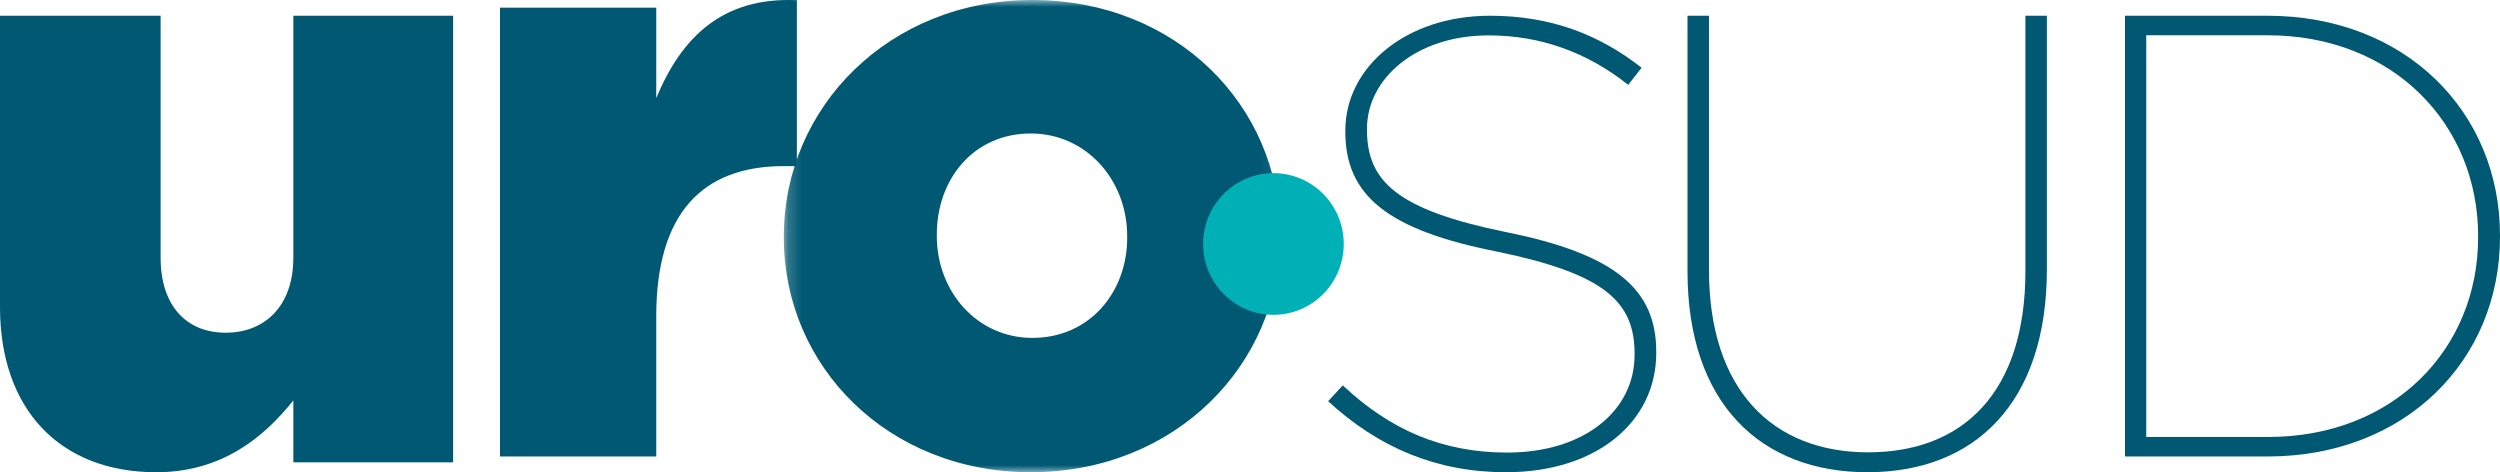
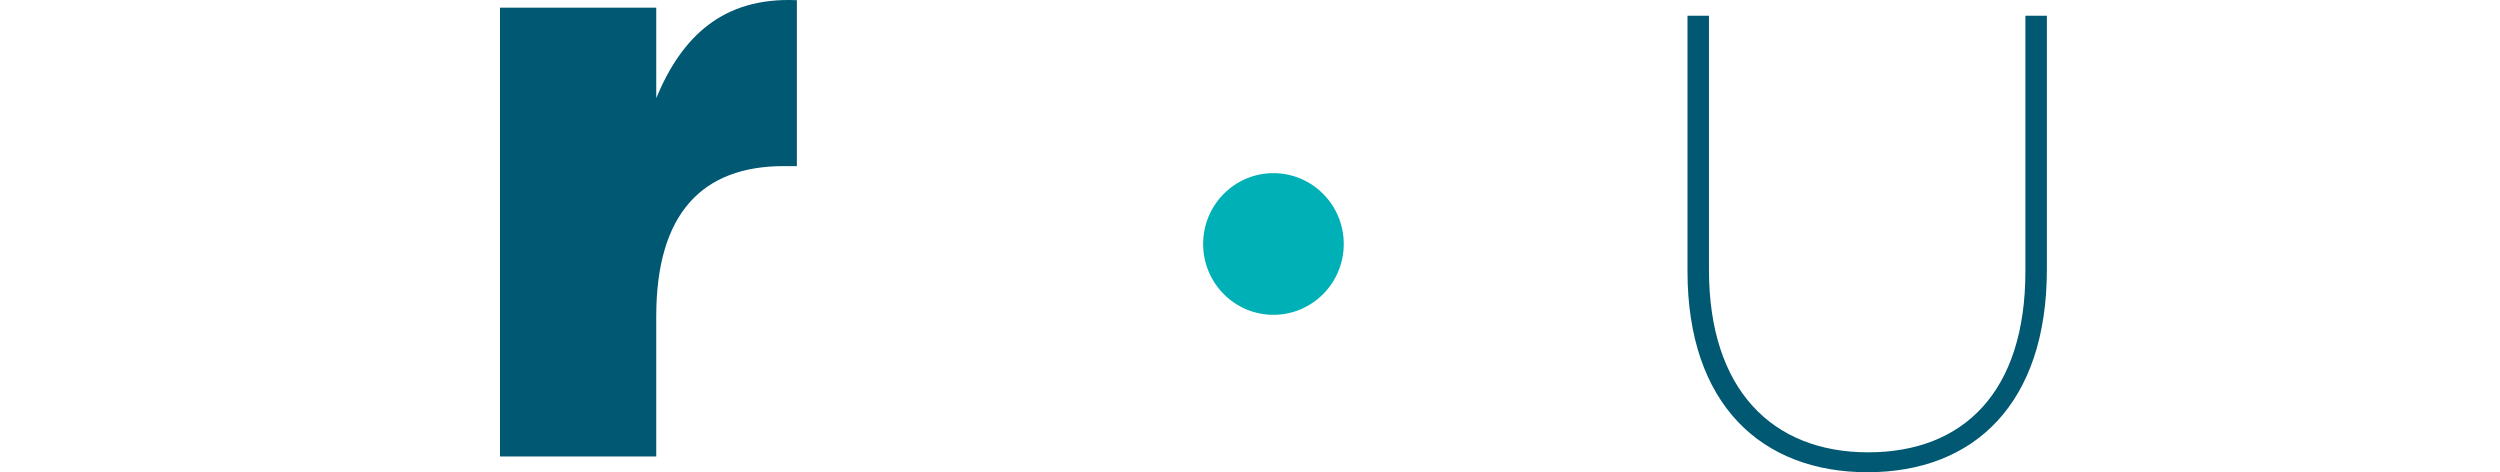
<svg xmlns="http://www.w3.org/2000/svg" xmlns:xlink="http://www.w3.org/1999/xlink" width="180px" height="34px" viewBox="0 0 180 34" version="1.1">
  <title>Group</title>
  <desc>Created with Sketch.</desc>
  <defs>
-     <polygon id="path-1" points="0.185 0 35.923 0 35.923 34 0.185 34" />
-   </defs>
+     </defs>
  <g id="Symbols" stroke="none" stroke-width="1" fill="none" fill-rule="evenodd">
    <g id="logo">
      <g id="Group">
-         <path d="M0,22.113 L0,1.133 L11.564,1.133 L11.564,18.547 C11.564,22.053 13.452,23.956 16.252,23.956 C19.051,23.956 21.121,22.053 21.121,18.547 L21.121,1.133 L32.625,1.133 L32.625,33.286 L21.121,33.286 L21.121,28.829 C18.991,31.504 15.947,34 11.26,34 C4.261,34 0,29.423 0,22.113" id="Fill-1" fill="#005873" />
        <path d="M36,0.551 L47.25,0.551 L47.25,7.062 C49.086,2.642 52.046,-0.225 57.375,0.014 L57.375,11.96 L56.428,11.96 C50.566,11.96 47.25,15.365 47.25,22.772 L47.25,32.867 L36,32.867 L36,0.551 Z" id="Fill-3" fill="#005873" />
        <g id="Group-7" transform="translate(56.25, 0)">
          <mask id="mask-2" fill="white">
            <use xlink:href="#path-1" />
          </mask>
          <g id="Clip-6" />
-           <path d="M24.908,17.12 L24.908,17 C24.908,12.975 21.975,9.611 17.964,9.611 C13.834,9.611 11.2,12.915 11.2,16.88 L11.2,17 C11.2,20.964 14.073,24.328 18.084,24.328 C22.214,24.328 24.908,21.025 24.908,17.12 M0.185,17.12 L0.185,17 C0.185,7.749 7.728,-4.25e-05 18.084,-4.25e-05 C28.44,-4.25e-05 35.923,7.629 35.923,16.88 L35.923,17 C35.923,26.251 28.38,34 17.964,34 C7.668,34 0.185,26.371 0.185,17.12" id="Fill-5" fill="#005873" mask="url(#mask-2)" />
        </g>
-         <path d="M95.625,28.888 L96.68,27.746 C100.075,30.941 103.836,32.585 108.515,32.585 C114.066,32.585 117.69,29.572 117.69,25.555 L117.69,25.464 C117.69,21.72 115.534,19.712 107.782,18.114 C99.937,16.562 96.864,14.097 96.864,9.487 L96.864,9.395 C96.864,4.831 101.222,1.133 107.277,1.133 C111.681,1.133 115.167,2.502 118.195,4.877 L117.231,6.109 C114.295,3.781 110.947,2.548 107.185,2.548 C101.91,2.548 98.423,5.698 98.423,9.259 L98.423,9.35 C98.423,13.047 100.58,15.102 108.378,16.699 C116.359,18.297 119.25,20.854 119.25,25.327 L119.25,25.418 C119.25,30.348 114.984,34 108.424,34 C103.423,34 99.249,32.22 95.625,28.888" id="Fill-8" fill="#005873" />
        <path d="M121.5,19.531 L121.5,1.133 L123.046,1.133 L123.046,19.439 C123.046,28.037 127.594,32.567 134.506,32.567 C141.372,32.567 145.829,28.222 145.829,19.531 L145.829,1.133 L147.375,1.133 L147.375,19.393 C147.375,29.054 142.146,34 134.46,34 C126.821,34 121.5,29.1 121.5,19.531" id="Fill-10" fill="#005873" />
-         <path d="M154.53,2.539 L154.53,31.462 L163.305,31.462 C172.35,31.462 178.425,25.115 178.425,17.091 L178.425,17 C178.425,8.976 172.35,2.539 163.26,2.539 L154.53,2.539 Z M153,1.133 L163.26,1.133 C173.16,1.133 180,8.024 180,16.955 L180,17.045 C180,25.976 173.16,32.867 163.26,32.867 L153,32.867 L153,1.133 Z" id="Fill-12" fill="#005873" />
        <path d="M96.75,17.567 C96.75,20.383 94.483,22.667 91.687,22.667 C88.892,22.667 86.625,20.383 86.625,17.567 C86.625,14.75 88.892,12.467 91.687,12.467 C94.483,12.467 96.75,14.75 96.75,17.567" id="Fill-14" fill="#00B0B7" />
      </g>
    </g>
  </g>
</svg>